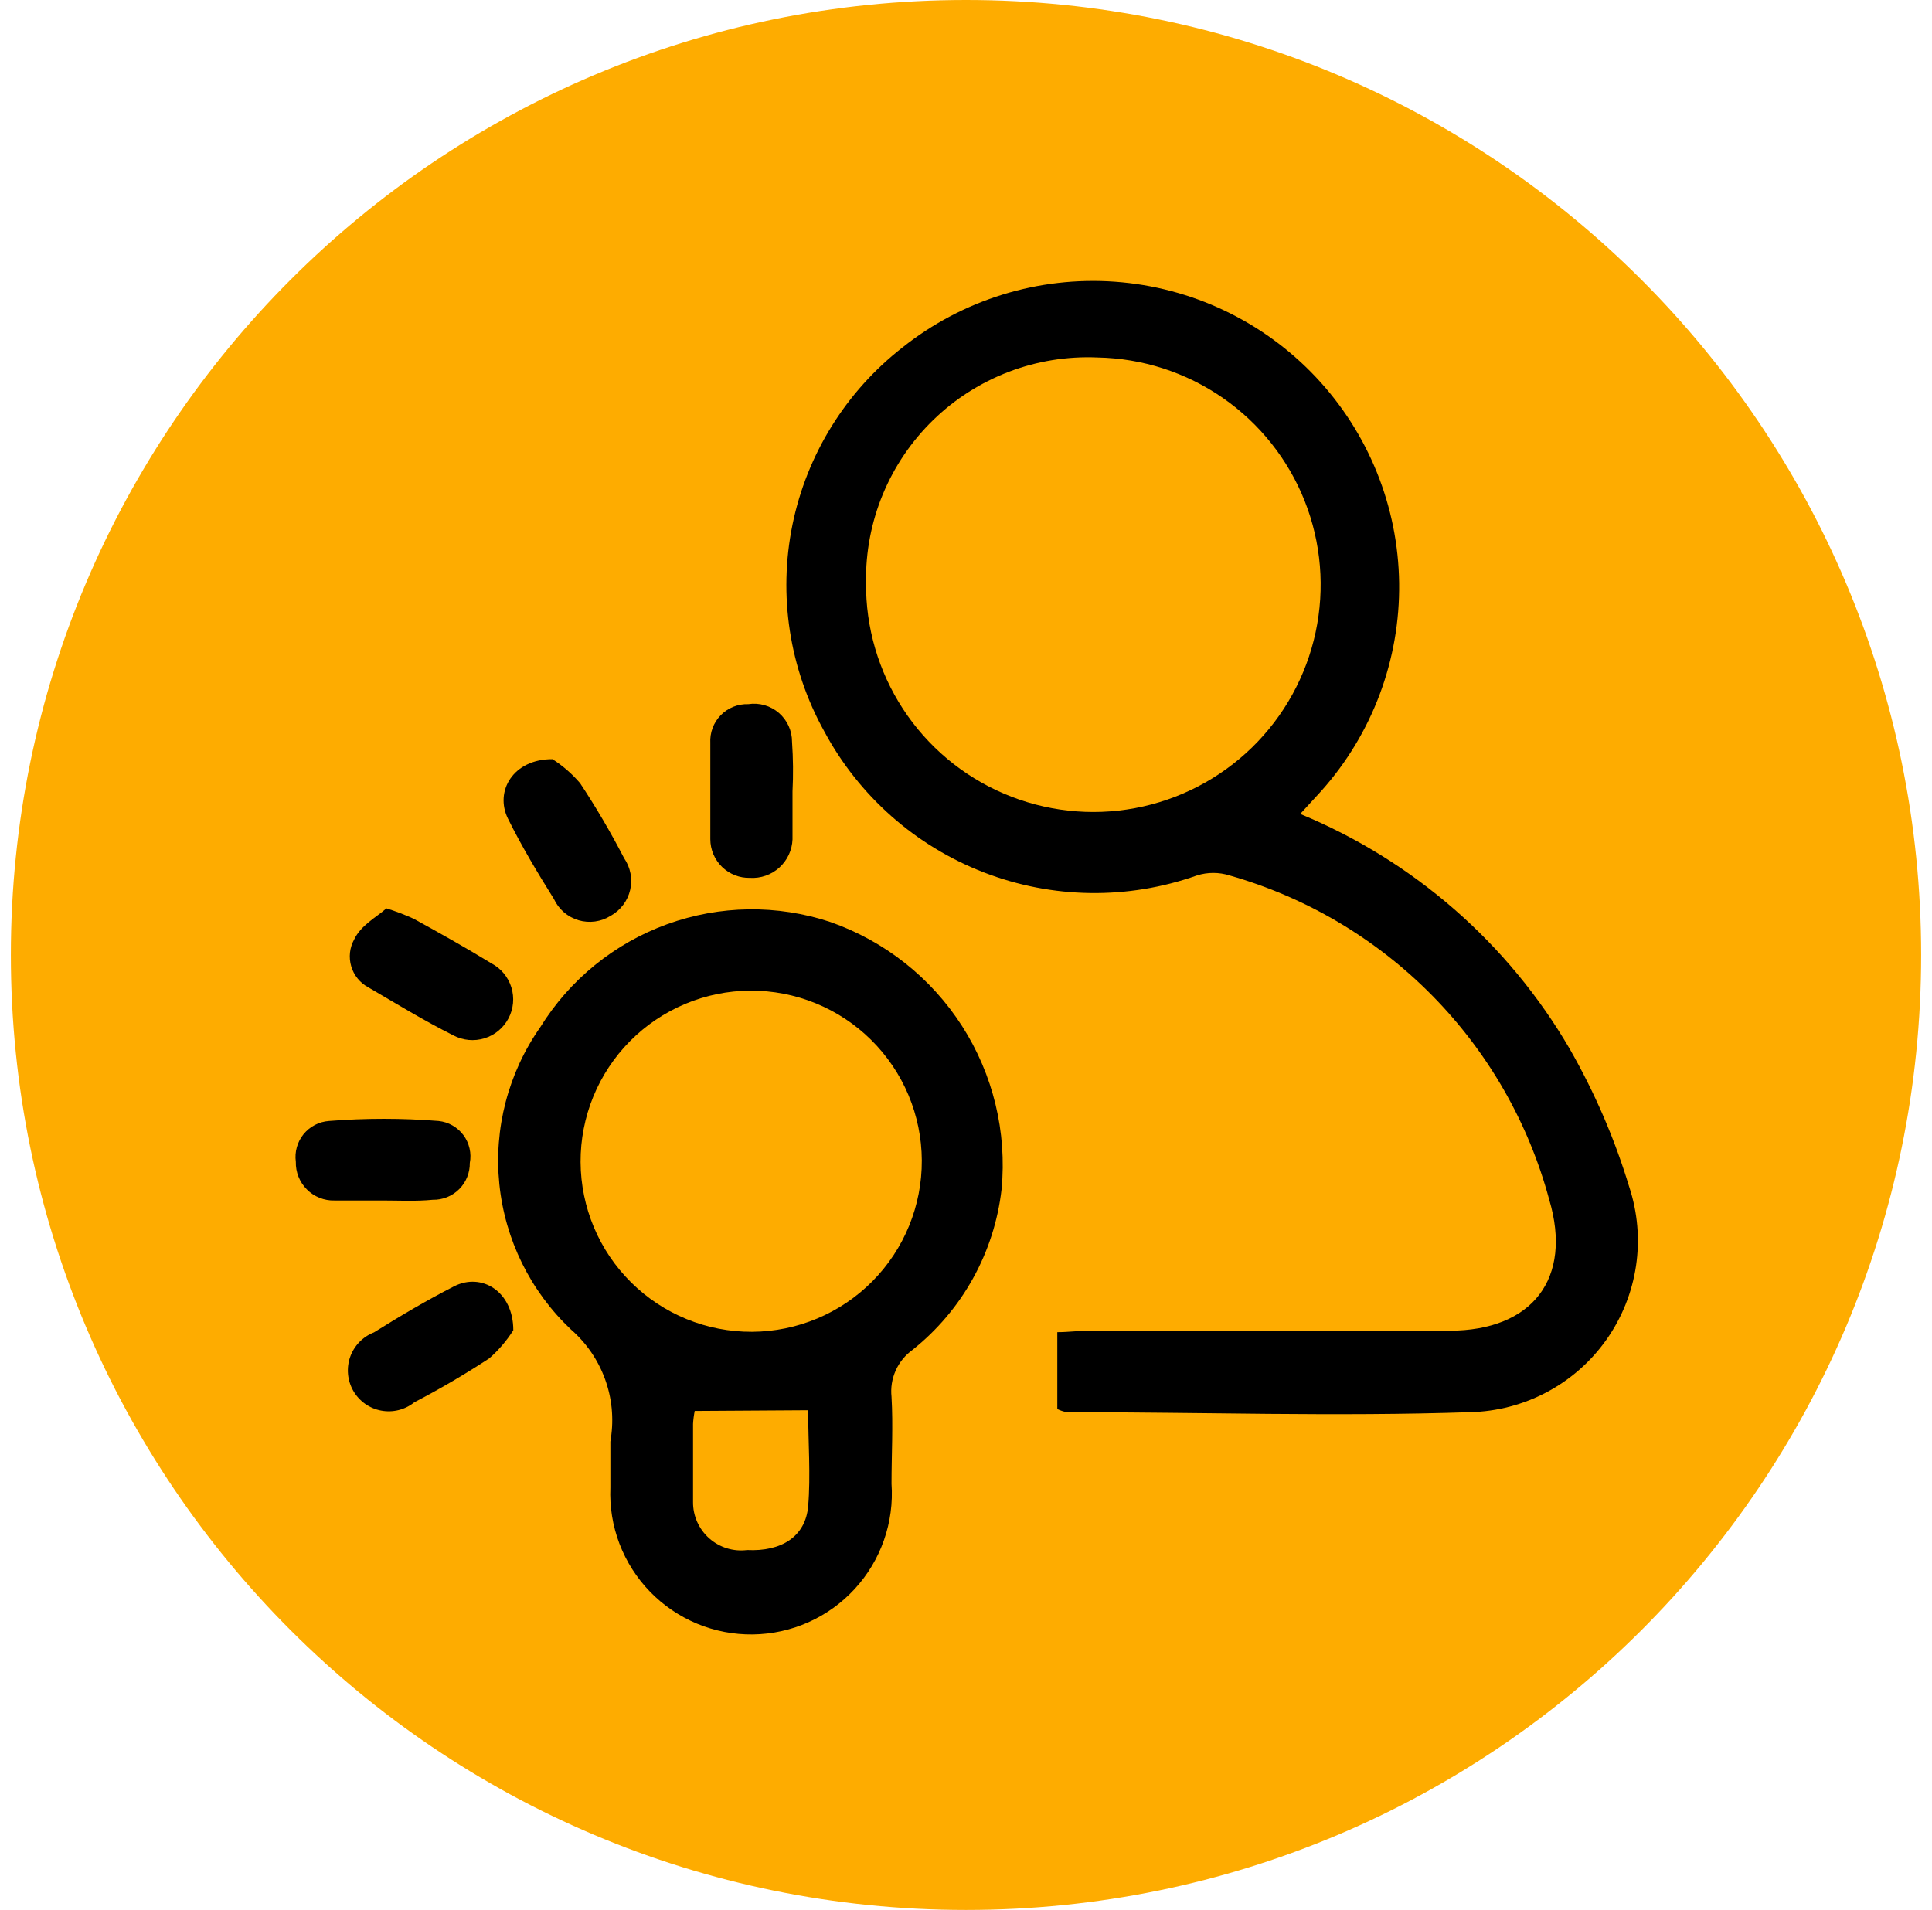
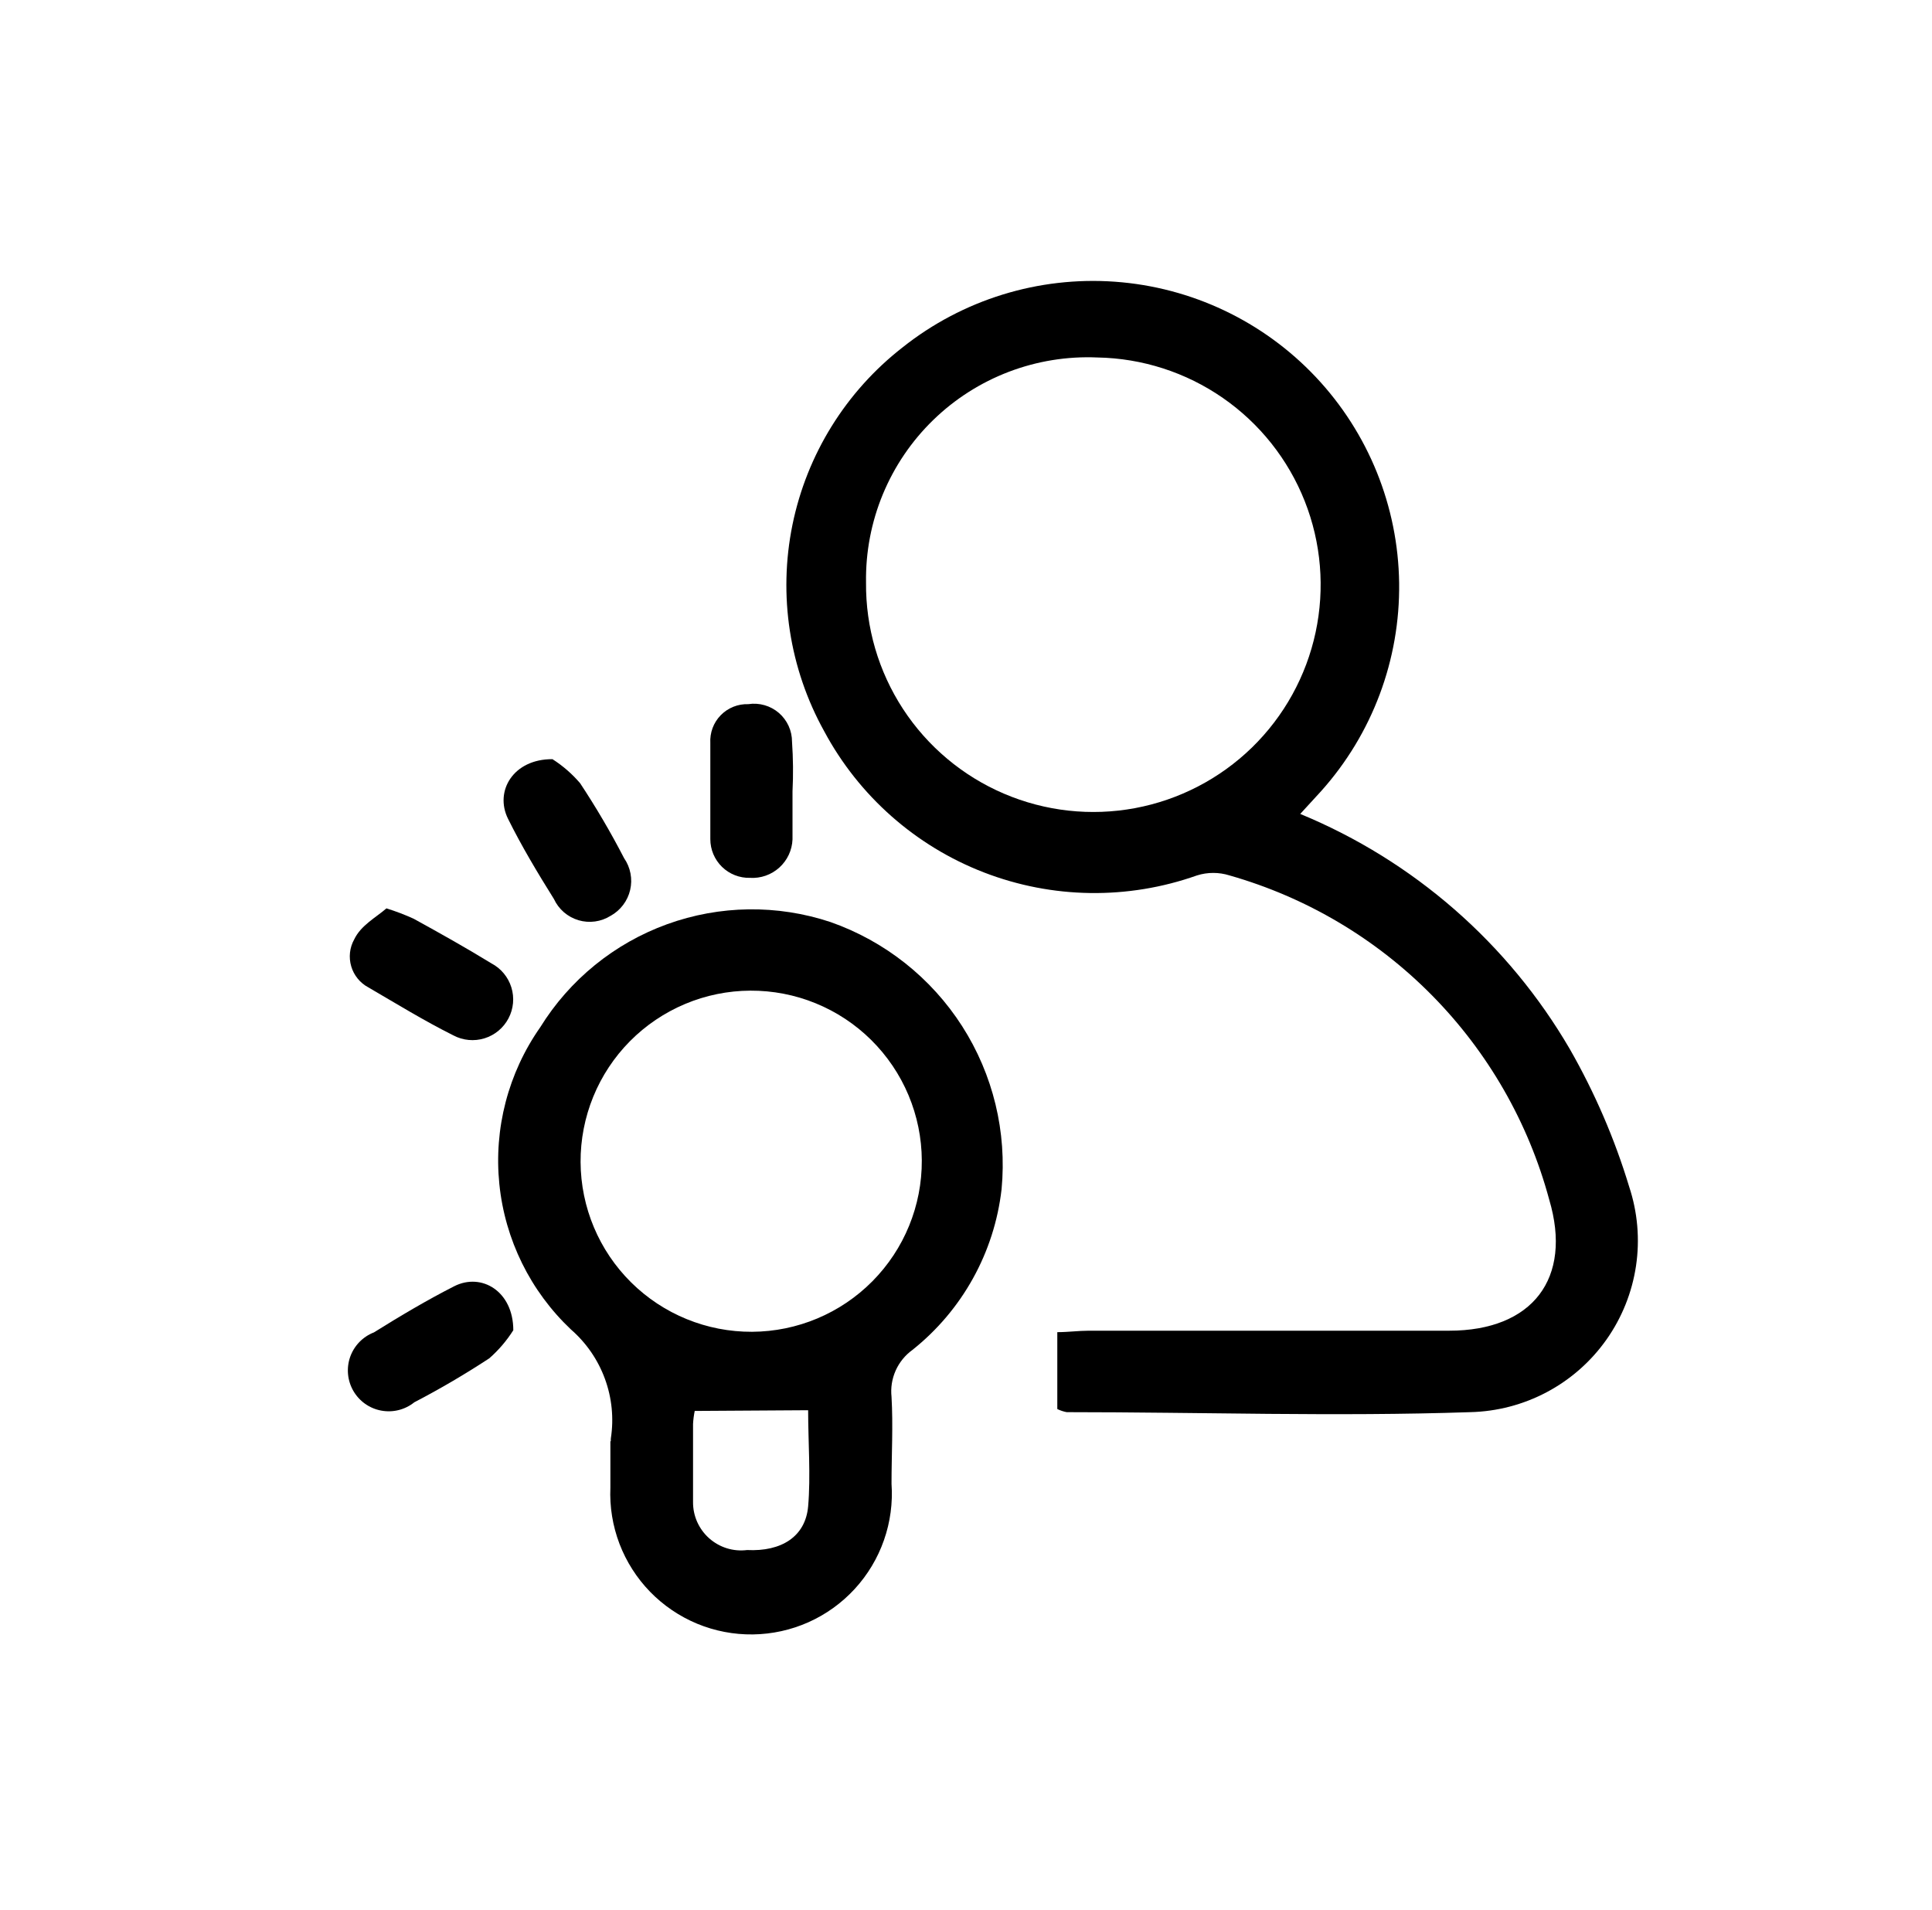
<svg xmlns="http://www.w3.org/2000/svg" width="89" height="88" viewBox="0 0 89 88" fill="none">
-   <path d="M44.5 88C68.8 88 88.5 68.3 88.5 44C88.5 19.7 68.8 0 44.5 0C20.2 0 0.5 19.7 0.5 44C0.5 68.3 20.2 88 44.5 88Z" fill="#FEAC00" />
  <path d="M59.897 37.502C65.114 39.655 69.478 43.462 72.317 48.339C73.464 50.344 74.382 52.471 75.051 54.682C75.439 55.855 75.547 57.103 75.365 58.326C75.183 59.548 74.717 60.711 74.005 61.72C73.292 62.73 72.353 63.559 71.262 64.139C70.171 64.72 68.959 65.037 67.723 65.065C61.536 65.275 55.337 65.065 49.138 65.065C48.988 65.037 48.843 64.989 48.706 64.921V61.379C49.216 61.379 49.681 61.312 50.157 61.312C55.691 61.312 61.226 61.312 66.76 61.312C70.59 61.312 72.45 58.91 71.365 55.268C70.409 51.72 68.55 48.48 65.97 45.864C63.391 43.247 60.177 41.343 56.643 40.336C56.153 40.181 55.627 40.181 55.138 40.336C51.955 41.464 48.473 41.415 45.323 40.196C42.173 38.978 39.564 36.671 37.969 33.695C36.363 30.8 35.844 27.427 36.505 24.183C37.167 20.94 38.966 18.04 41.578 16.006C44.344 13.807 47.836 12.727 51.36 12.98C54.885 13.232 58.187 14.799 60.612 17.37C63.036 19.941 64.407 23.328 64.453 26.862C64.499 30.395 63.217 33.818 60.86 36.451L59.897 37.502ZM39.895 26.843C39.876 28.91 40.469 30.936 41.599 32.667C42.73 34.398 44.347 35.755 46.248 36.568C48.149 37.381 50.247 37.614 52.28 37.236C54.312 36.858 56.187 35.887 57.669 34.446C59.15 33.004 60.172 31.156 60.605 29.135C61.038 27.114 60.864 25.009 60.103 23.087C59.342 21.165 58.03 19.511 56.331 18.334C54.632 17.156 52.622 16.508 50.555 16.471C49.164 16.41 47.776 16.635 46.475 17.13C45.174 17.626 43.988 18.381 42.99 19.352C41.992 20.322 41.203 21.486 40.67 22.772C40.138 24.058 39.874 25.44 39.895 26.832V26.843Z" fill="black" />
  <path d="M28.14 66.404C28.135 66.36 28.135 66.315 28.14 66.271C28.282 65.348 28.188 64.405 27.866 63.528C27.545 62.651 27.007 61.87 26.303 61.257C24.434 59.492 23.263 57.115 23.003 54.558C22.743 52.001 23.411 49.436 24.886 47.332C26.244 45.137 28.302 43.464 30.729 42.584C33.156 41.704 35.808 41.669 38.257 42.483C40.757 43.36 42.892 45.048 44.321 47.279C45.749 49.51 46.389 52.155 46.139 54.792C45.805 57.708 44.328 60.371 42.032 62.198C41.696 62.441 41.429 62.769 41.26 63.148C41.091 63.527 41.025 63.944 41.069 64.356C41.146 65.685 41.069 67.024 41.069 68.363C41.131 69.244 41.013 70.128 40.721 70.961C40.43 71.795 39.971 72.56 39.374 73.21C38.777 73.86 38.053 74.381 37.247 74.742C36.441 75.102 35.57 75.294 34.687 75.306C33.804 75.318 32.928 75.15 32.113 74.812C31.298 74.473 30.56 73.972 29.945 73.339C29.33 72.705 28.851 71.953 28.536 71.128C28.222 70.303 28.08 69.422 28.118 68.54C28.118 67.832 28.118 67.112 28.118 66.404H28.14ZM42.464 53.464C42.459 52.432 42.25 51.411 41.851 50.46C41.451 49.508 40.868 48.645 40.134 47.918C39.401 47.192 38.532 46.617 37.576 46.227C36.621 45.837 35.598 45.639 34.566 45.644C33.534 45.649 32.513 45.857 31.561 46.257C30.61 46.657 29.746 47.24 29.02 47.973C28.294 48.706 27.719 49.576 27.329 50.531C26.939 51.487 26.74 52.51 26.745 53.542C26.756 55.626 27.593 57.621 29.075 59.088C30.556 60.554 32.559 61.372 34.643 61.362C36.728 61.352 38.722 60.514 40.189 59.033C41.656 57.552 42.474 55.549 42.464 53.464ZM32.003 65.009C31.963 65.207 31.937 65.406 31.926 65.607C31.926 66.803 31.926 68.009 31.926 69.205C31.923 69.52 31.988 69.833 32.116 70.121C32.245 70.409 32.433 70.667 32.669 70.877C32.905 71.086 33.182 71.243 33.484 71.337C33.785 71.43 34.103 71.458 34.416 71.418C35.999 71.496 37.106 70.799 37.228 69.404C37.35 68.009 37.228 66.404 37.228 64.976L32.003 65.009Z" fill="black" />
  <path d="M25.45 34.979C25.927 35.283 26.356 35.656 26.723 36.086C27.46 37.2 28.136 38.352 28.749 39.539C28.895 39.75 28.996 39.99 29.044 40.243C29.093 40.495 29.088 40.755 29.029 41.005C28.971 41.256 28.86 41.491 28.705 41.696C28.55 41.901 28.354 42.072 28.129 42.196C27.91 42.333 27.666 42.422 27.41 42.457C27.155 42.492 26.895 42.472 26.648 42.399C26.401 42.325 26.172 42.2 25.977 42.032C25.782 41.863 25.625 41.655 25.517 41.421C24.764 40.215 24.033 38.997 23.402 37.724C22.771 36.451 23.646 34.968 25.45 34.979Z" fill="black" />
  <path d="M23.646 61.29C23.341 61.773 22.968 62.209 22.539 62.585C21.422 63.318 20.27 63.994 19.085 64.611C18.874 64.781 18.628 64.903 18.364 64.969C18.101 65.035 17.827 65.043 17.56 64.993C17.293 64.944 17.041 64.837 16.819 64.68C16.598 64.523 16.413 64.32 16.277 64.085C16.141 63.85 16.058 63.588 16.033 63.318C16.008 63.048 16.041 62.775 16.131 62.519C16.222 62.263 16.366 62.03 16.555 61.835C16.744 61.64 16.973 61.488 17.226 61.39C18.432 60.637 19.661 59.907 20.923 59.264C22.184 58.623 23.646 59.497 23.646 61.29Z" fill="black" />
  <path d="M36.508 36.462V38.676C36.498 38.922 36.44 39.163 36.335 39.386C36.231 39.608 36.083 39.808 35.901 39.973C35.718 40.138 35.505 40.265 35.273 40.346C35.04 40.428 34.794 40.462 34.549 40.447C34.311 40.453 34.075 40.411 33.853 40.324C33.632 40.237 33.43 40.107 33.26 39.941C33.09 39.775 32.955 39.576 32.862 39.357C32.77 39.138 32.722 38.903 32.722 38.665V34.237C32.709 34.002 32.744 33.766 32.826 33.545C32.908 33.324 33.036 33.123 33.201 32.954C33.365 32.785 33.563 32.653 33.782 32.565C34.001 32.477 34.236 32.436 34.471 32.444C34.721 32.405 34.977 32.422 35.22 32.492C35.463 32.561 35.688 32.683 35.88 32.848C36.071 33.013 36.224 33.218 36.329 33.448C36.434 33.679 36.487 33.929 36.486 34.182C36.538 34.941 36.546 35.702 36.508 36.462Z" fill="black" />
  <path d="M17.801 41.853C18.228 41.985 18.645 42.144 19.052 42.329C20.259 42.993 21.465 43.668 22.639 44.388C23.079 44.62 23.409 45.017 23.556 45.492C23.704 45.968 23.656 46.482 23.424 46.922C23.192 47.363 22.795 47.693 22.32 47.84C21.844 47.988 21.33 47.94 20.89 47.708C19.539 47.033 18.244 46.236 16.971 45.495C16.781 45.394 16.613 45.256 16.478 45.09C16.342 44.923 16.24 44.731 16.18 44.525C16.119 44.319 16.1 44.102 16.123 43.889C16.147 43.675 16.213 43.469 16.318 43.281C16.628 42.628 17.336 42.263 17.801 41.853Z" fill="black" />
-   <path d="M17.624 55.312H15.41C15.175 55.319 14.94 55.277 14.721 55.189C14.502 55.102 14.303 54.971 14.137 54.804C13.97 54.637 13.839 54.438 13.751 54.219C13.664 54.001 13.622 53.766 13.628 53.53C13.597 53.305 13.613 53.076 13.674 52.858C13.735 52.639 13.841 52.435 13.984 52.258C14.127 52.082 14.305 51.937 14.507 51.832C14.708 51.727 14.929 51.665 15.156 51.649C16.836 51.516 18.523 51.516 20.203 51.649C20.429 51.672 20.647 51.742 20.844 51.855C21.041 51.967 21.213 52.119 21.348 52.301C21.484 52.483 21.579 52.691 21.63 52.913C21.681 53.134 21.685 53.363 21.642 53.586C21.645 53.81 21.603 54.032 21.518 54.24C21.434 54.447 21.308 54.636 21.149 54.794C20.99 54.952 20.801 55.076 20.593 55.16C20.384 55.243 20.162 55.284 19.938 55.279C19.141 55.357 18.388 55.312 17.624 55.312Z" fill="black" />
</svg>